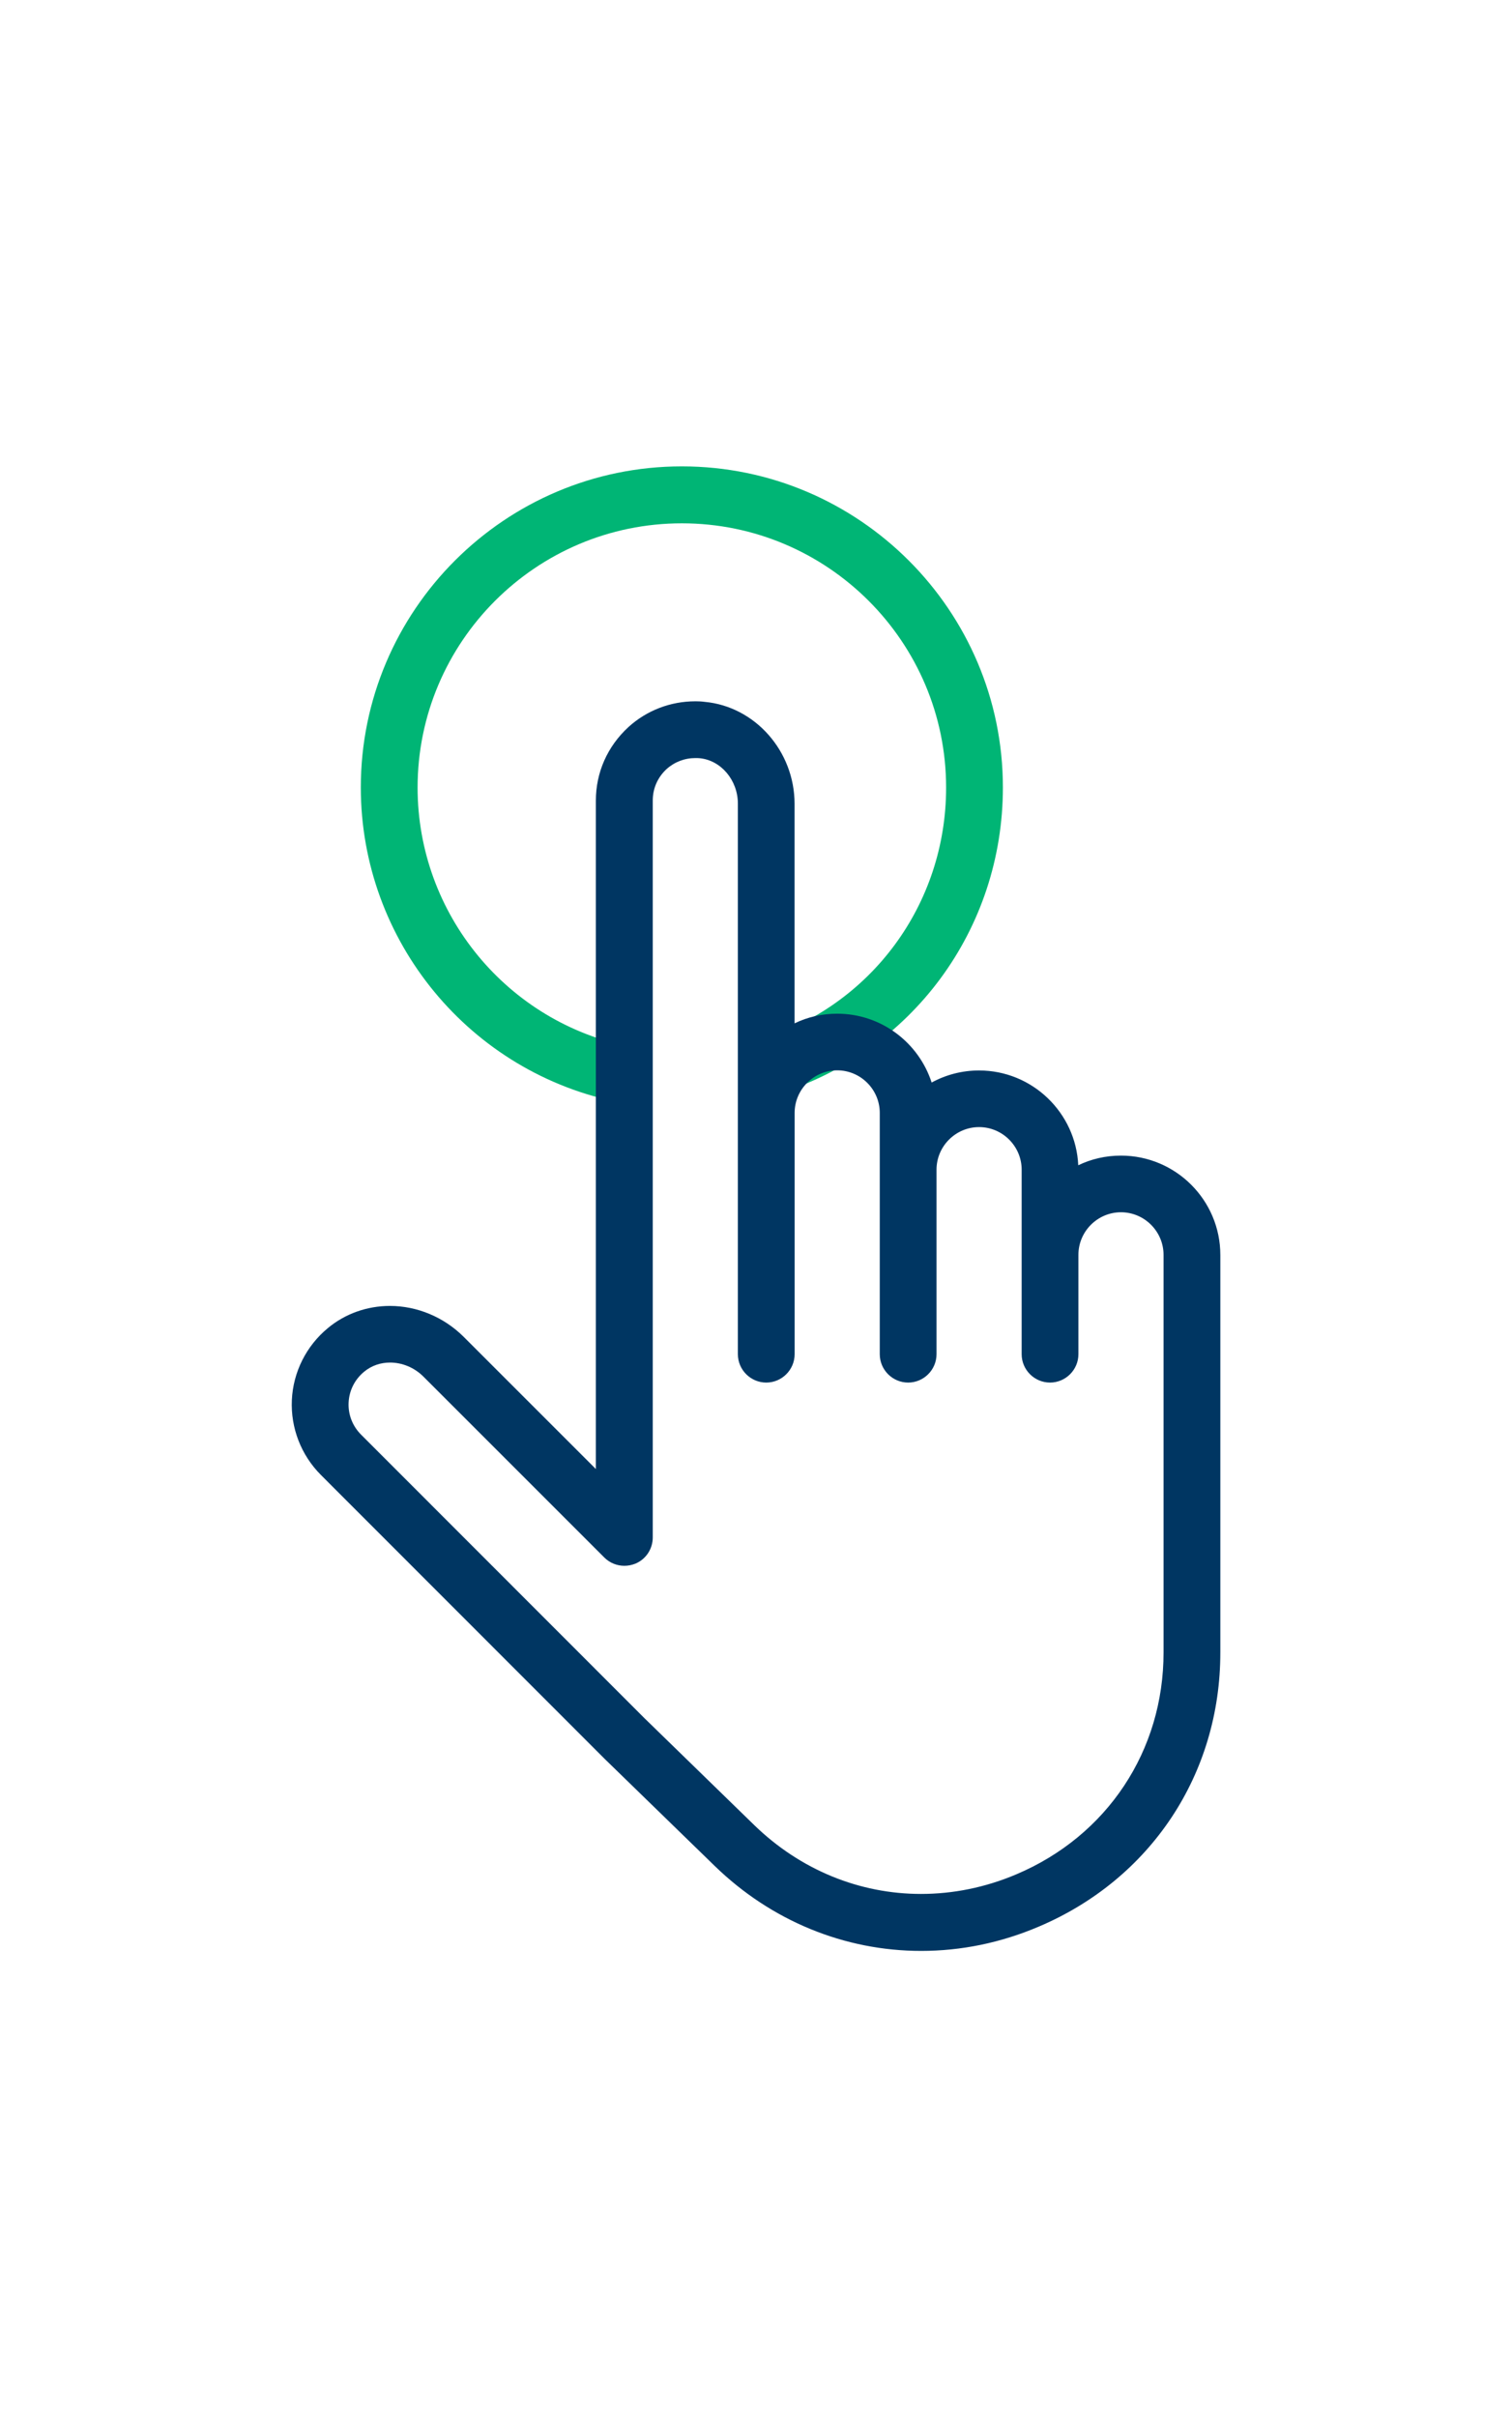
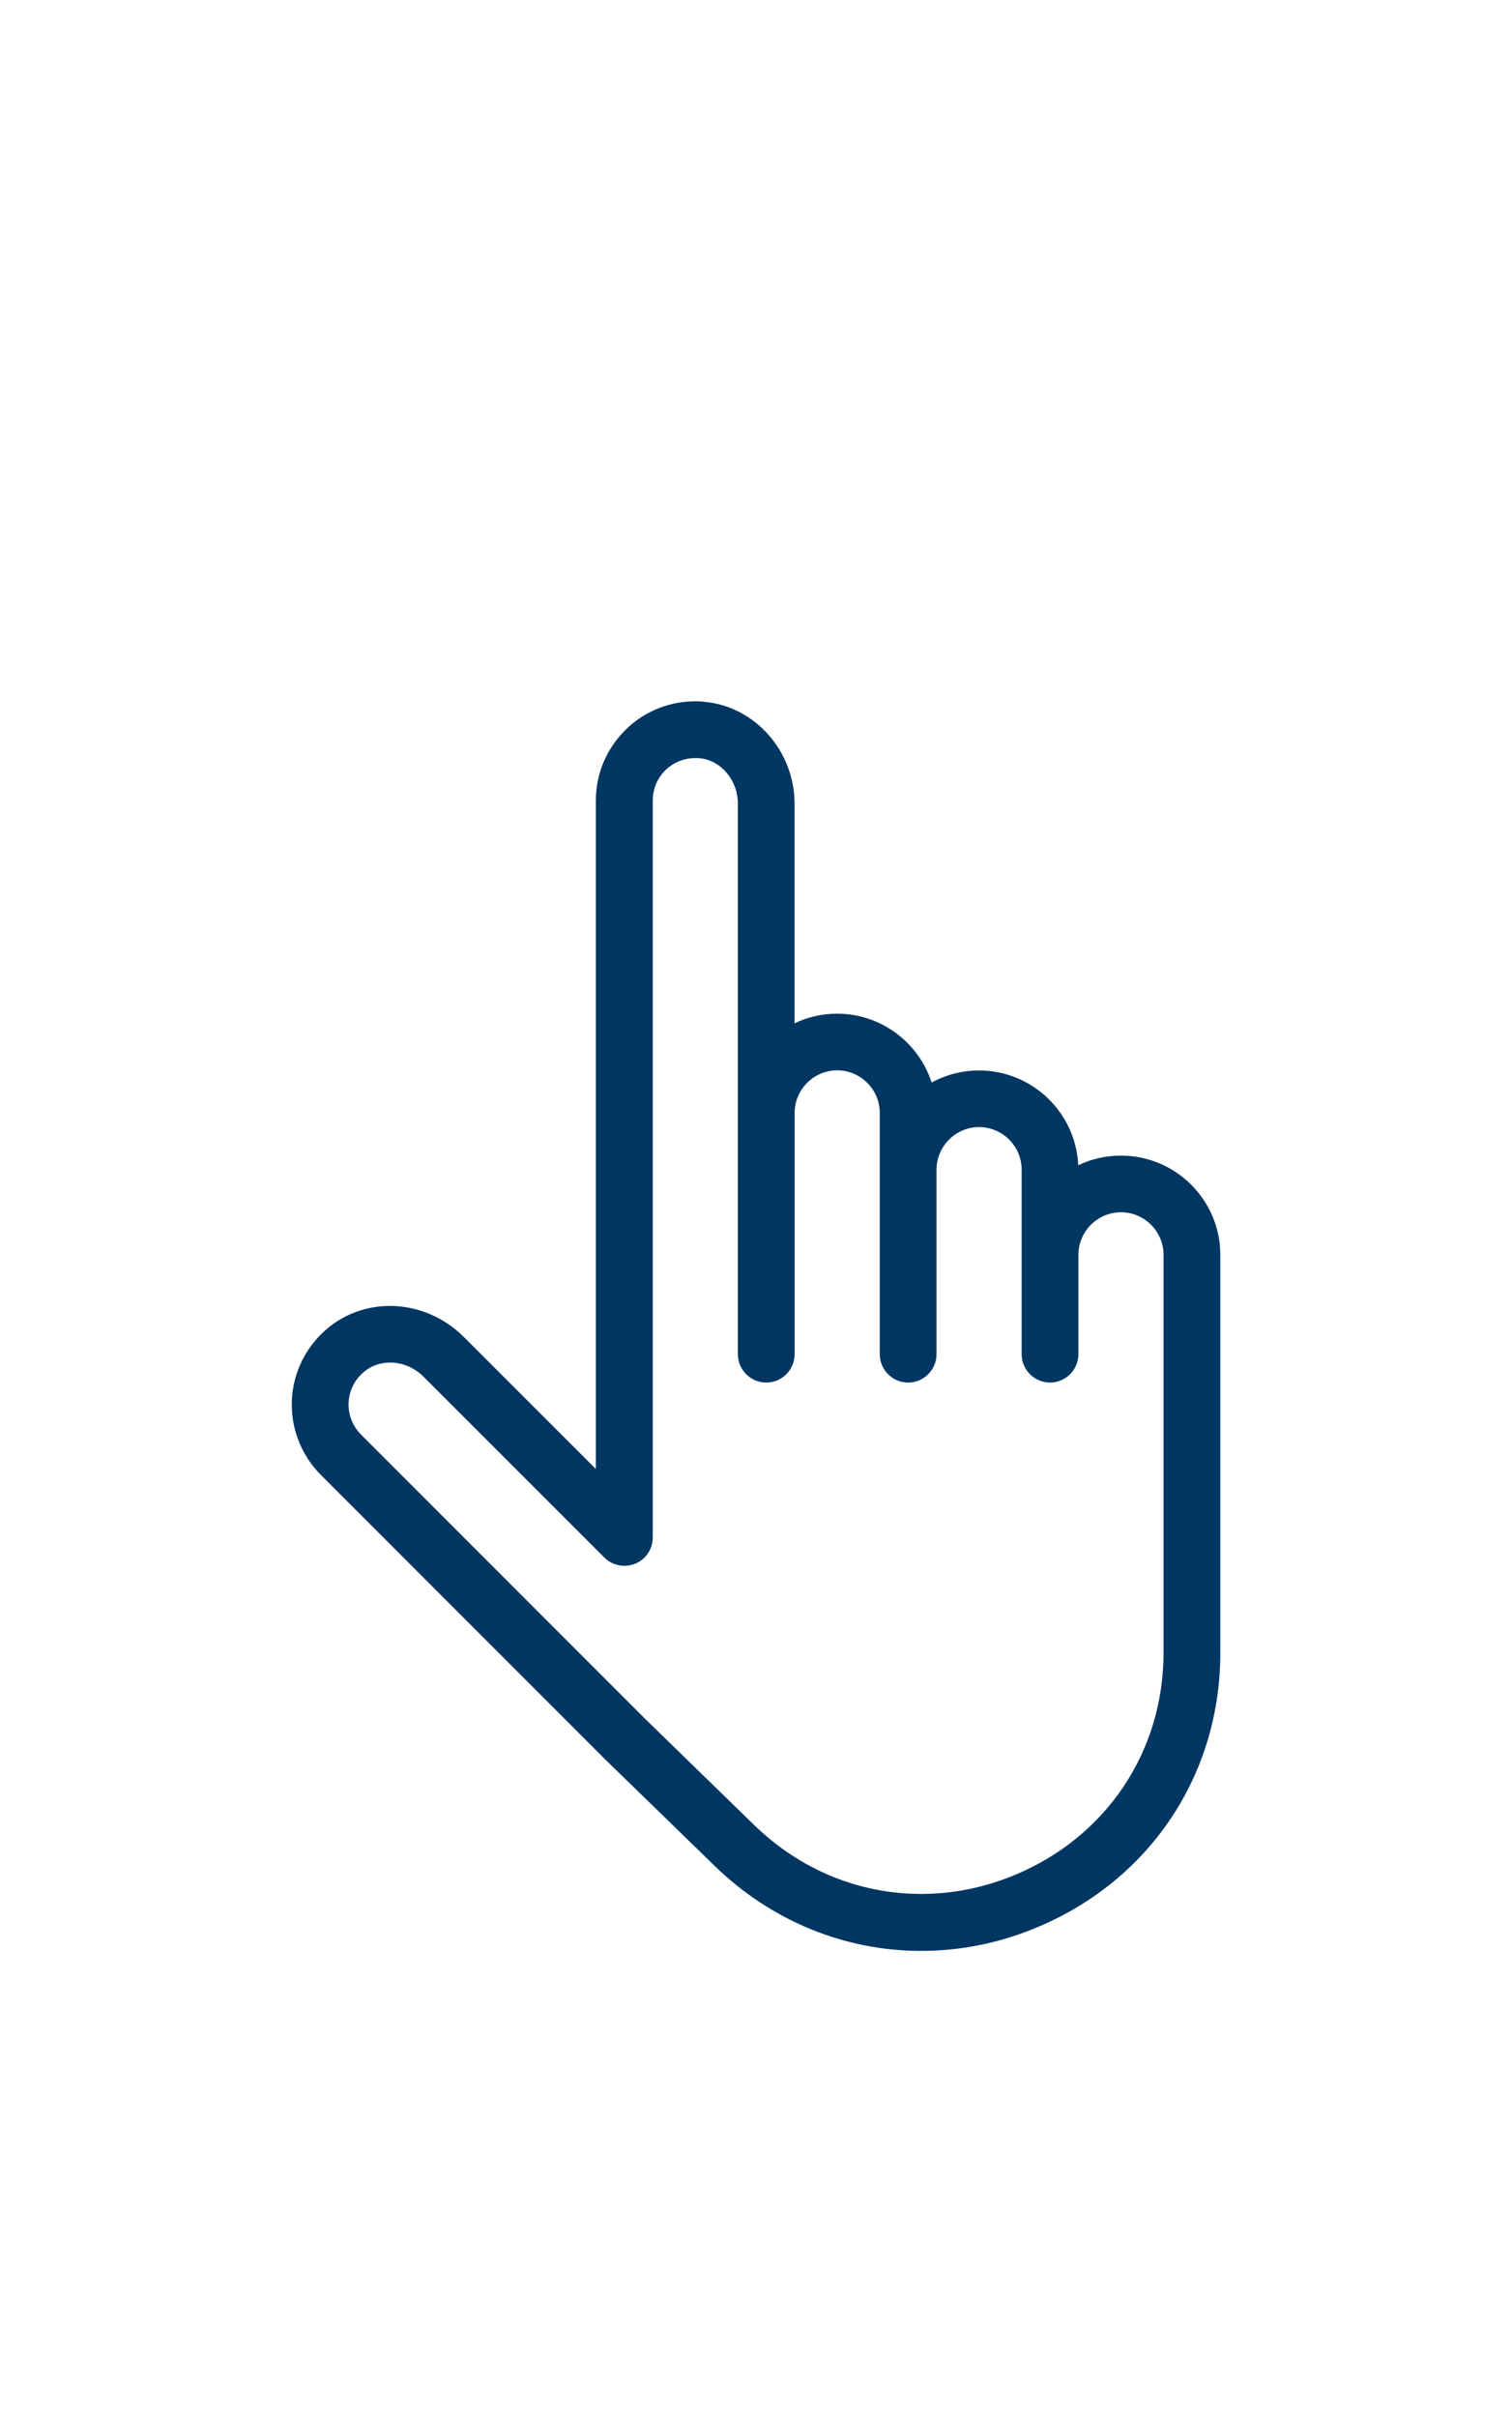
<svg xmlns="http://www.w3.org/2000/svg" enable-background="new 0 0 300 200" version="1.1" viewBox="0 0 65.427 104.59" xml:space="preserve" id="svg949" width="65.427" height="104.59">
  <style type="text/css" id="style937">
	.st0{fill:#0464F8;}
	.st1{fill:#00B575;}
	.st2{fill:#003662;}
	.st3{fill:#FFFFFF;}
</style>
-   <path class="st1" d="M 26.869,47.711 C 20.347,46.458 15.613,40.722 15.613,34.071 c 0,-7.658 6.233,-13.892 13.892,-13.892 7.658,0 13.892,6.233 13.892,13.892 0,6.147 -3.943,11.484 -9.814,13.284 l -0.719,-2.346 c 4.833,-1.48 8.076,-5.877 8.076,-10.931 0,-6.307 -5.128,-11.435 -11.435,-11.435 -6.307,0 -11.435,5.128 -11.435,11.435 0,5.472 3.894,10.194 9.261,11.226 z" id="path941" style="stroke-width:0.3" />
  <path class="st2" d="m 30.087,32.8 c 0.061,0 0.123,0 0.184,0.006 0.927,0.086 1.658,0.952 1.658,1.965 V 58.593 c 0,0.676 0.553,1.228 1.228,1.228 0.676,0 1.228,-0.553 1.228,-1.228 V 48.153 c 0,-1.013 0.829,-1.842 1.842,-1.842 1.013,0 1.842,0.829 1.842,1.842 v 10.44 c 0,0.676 0.553,1.228 1.228,1.228 0.676,0 1.228,-0.553 1.228,-1.228 v -7.984 c 0,-1.013 0.829,-1.842 1.842,-1.842 1.013,0 1.842,0.829 1.842,1.842 v 7.984 c 0,0.676 0.553,1.228 1.228,1.228 0.676,0 1.228,-0.553 1.228,-1.228 v -4.299 c 0,-1.013 0.829,-1.842 1.842,-1.842 1.013,0 1.842,0.829 1.842,1.842 v 17.195 c 0.006,4.262 -2.438,7.947 -6.375,9.611 -1.345,0.571 -2.745,0.847 -4.121,0.847 -2.641,0 -5.208,-1.026 -7.222,-2.985 L 27.889,74.345 15.625,62.075 c -0.368,-0.368 -0.565,-0.866 -0.54,-1.388 0.025,-0.522 0.264,-1.001 0.676,-1.339 0.319,-0.264 0.712,-0.393 1.118,-0.393 0.516,0 1.044,0.209 1.443,0.608 l 7.83,7.83 c 0.233,0.233 0.547,0.356 0.866,0.356 0.16,0 0.319,-0.031 0.473,-0.092 0.461,-0.19 0.755,-0.639 0.755,-1.136 v -31.885 c 0,-0.528 0.215,-1.007 0.602,-1.363 0.344,-0.307 0.78,-0.473 1.241,-0.473 m 0,-2.456 c -1.075,0 -2.1,0.393 -2.893,1.112 -0.915,0.841 -1.412,1.971 -1.412,3.187 v 28.919 l -5.73,-5.73 c -0.854,-0.847 -2.008,-1.327 -3.181,-1.327 -0.989,0 -1.941,0.338 -2.684,0.958 -0.933,0.768 -1.505,1.904 -1.56,3.114 -0.055,1.204 0.399,2.383 1.259,3.243 l 12.264,12.27 0.025,0.025 4.747,4.618 c 2.444,2.377 5.619,3.679 8.936,3.679 1.732,0 3.439,-0.35 5.073,-1.044 4.864,-2.057 7.879,-6.608 7.873,-11.877 V 54.3 c 0,-2.371 -1.928,-4.299 -4.299,-4.299 -0.663,0 -1.29,0.147 -1.849,0.418 -0.104,-2.278 -1.99,-4.102 -4.293,-4.102 -0.743,0 -1.443,0.19 -2.051,0.522 -0.559,-1.726 -2.18,-2.979 -4.09,-2.979 -0.657,0 -1.284,0.147 -1.842,0.418 v -9.501 c 0,-2.272 -1.707,-4.207 -3.887,-4.409 -0.129,-0.018 -0.27,-0.025 -0.405,-0.025 z" id="path945" style="stroke-width:0.3" />
</svg>